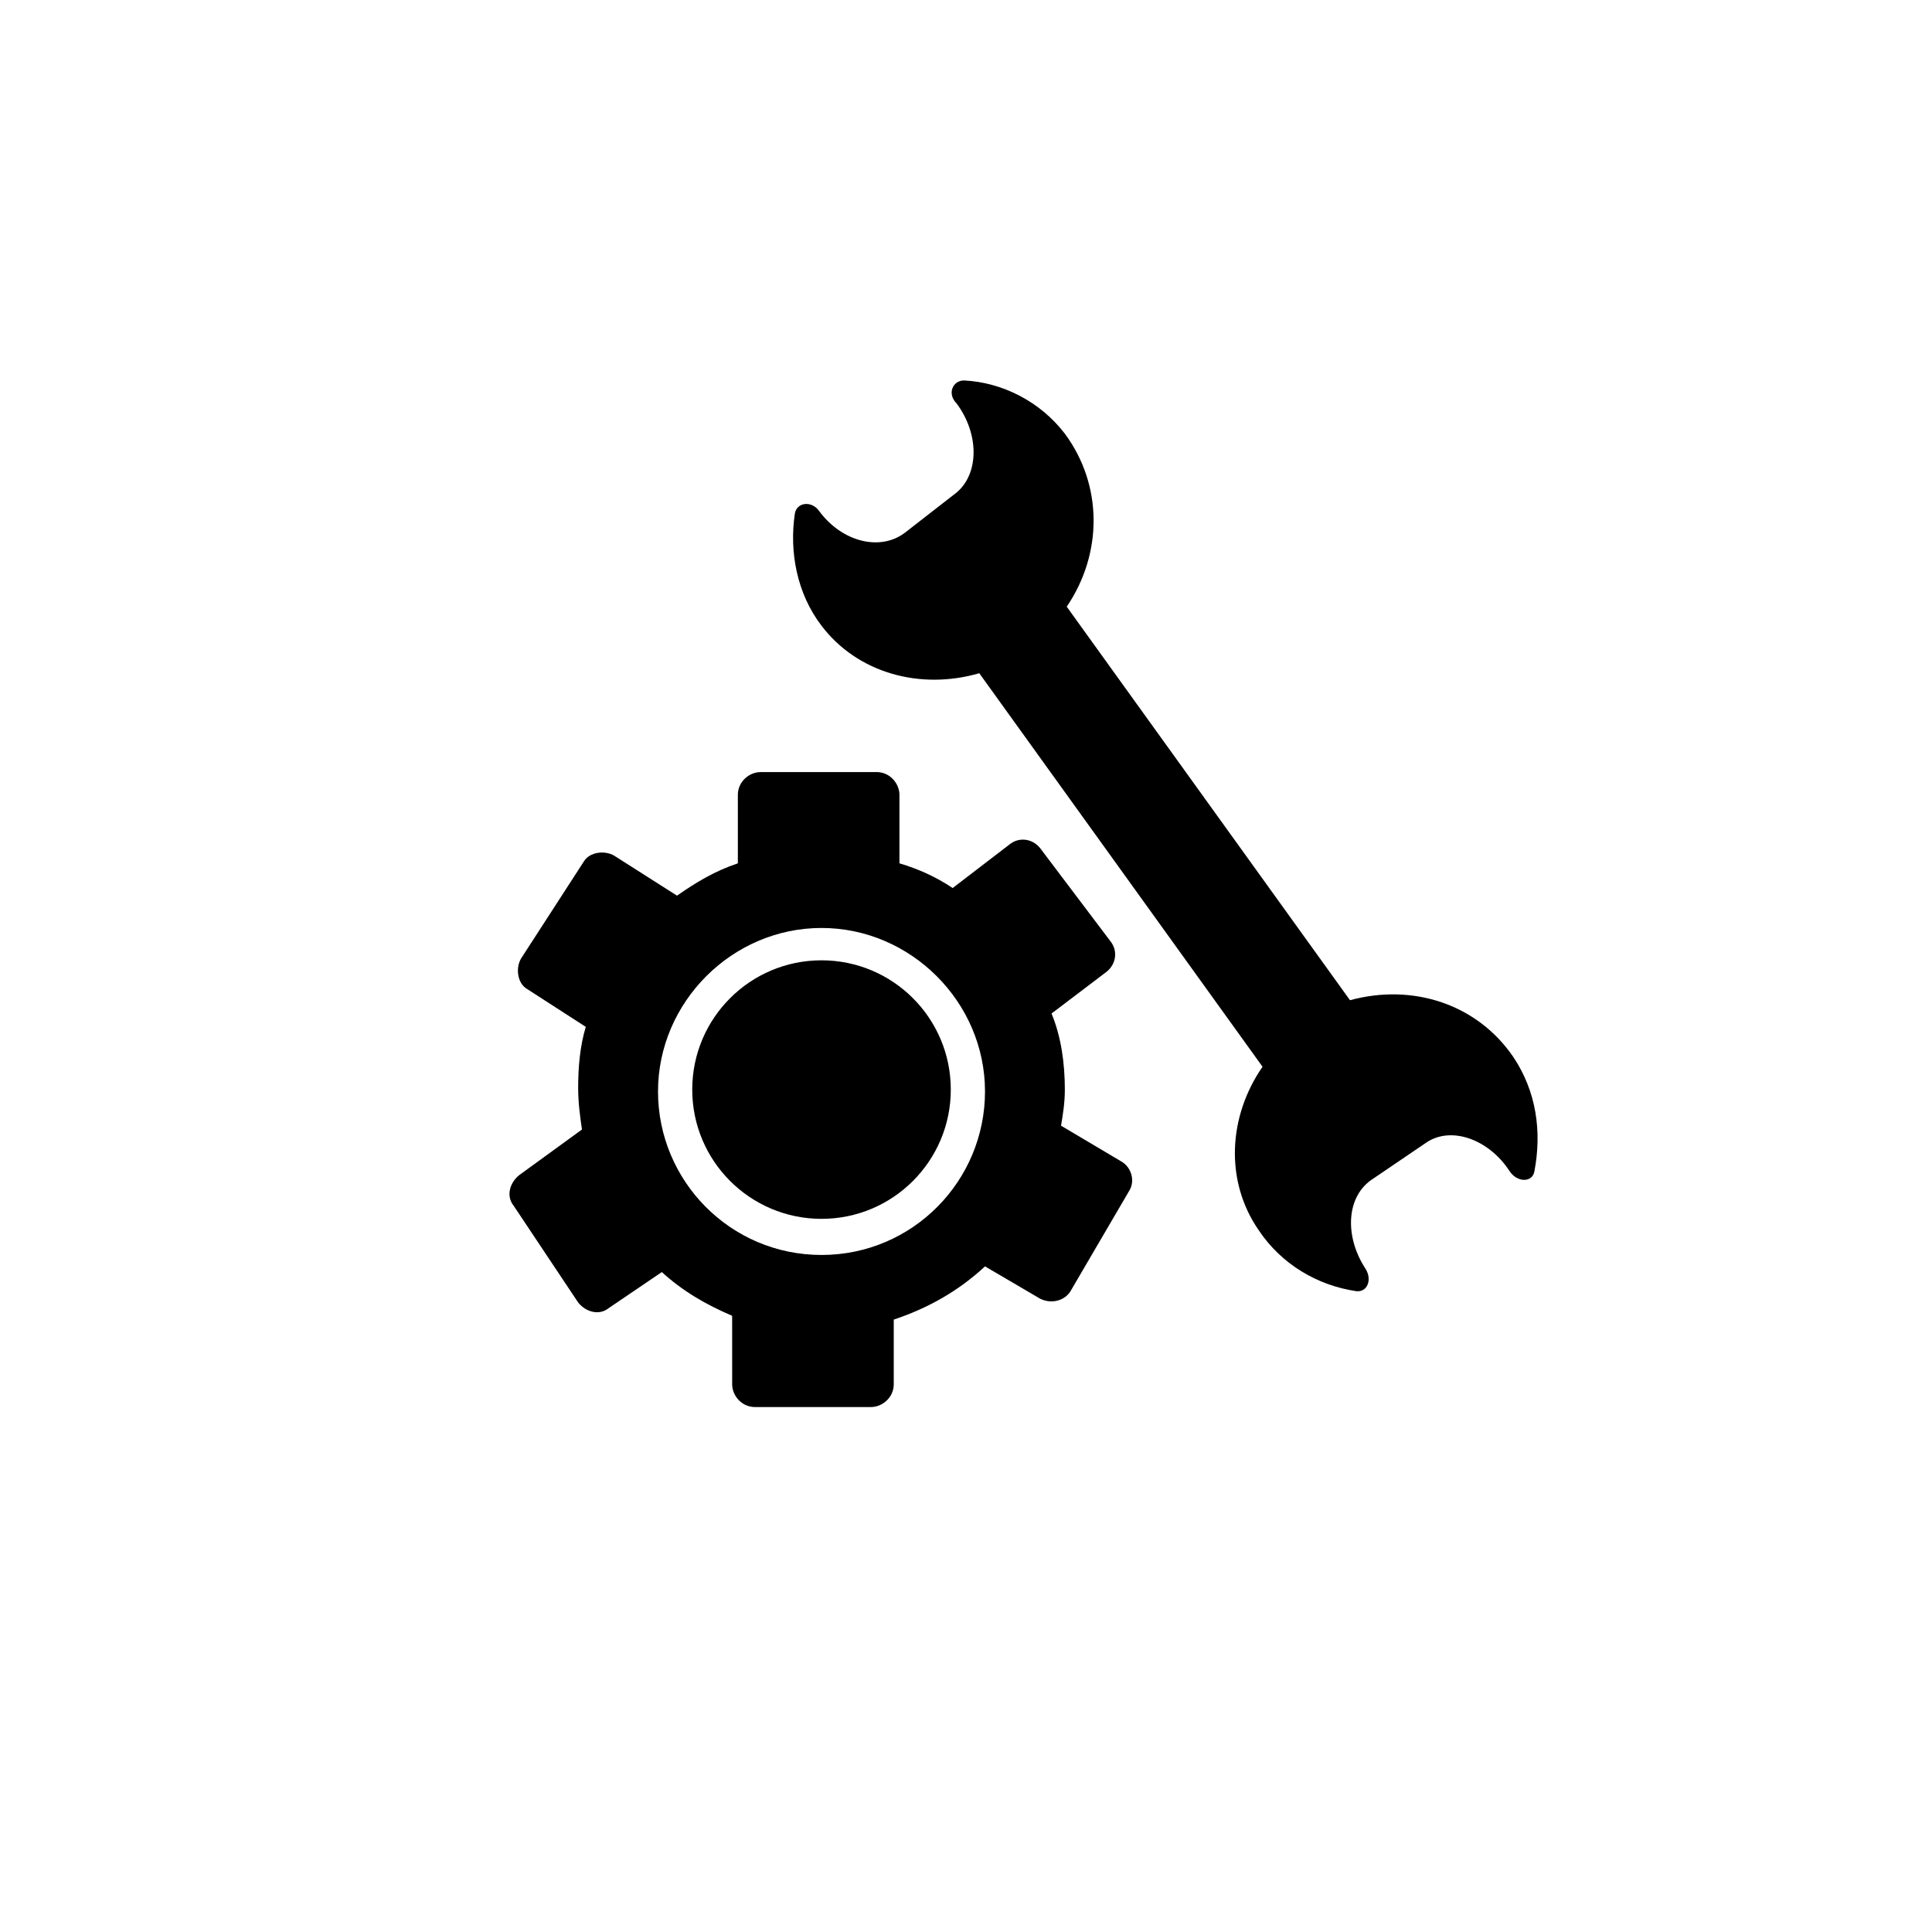
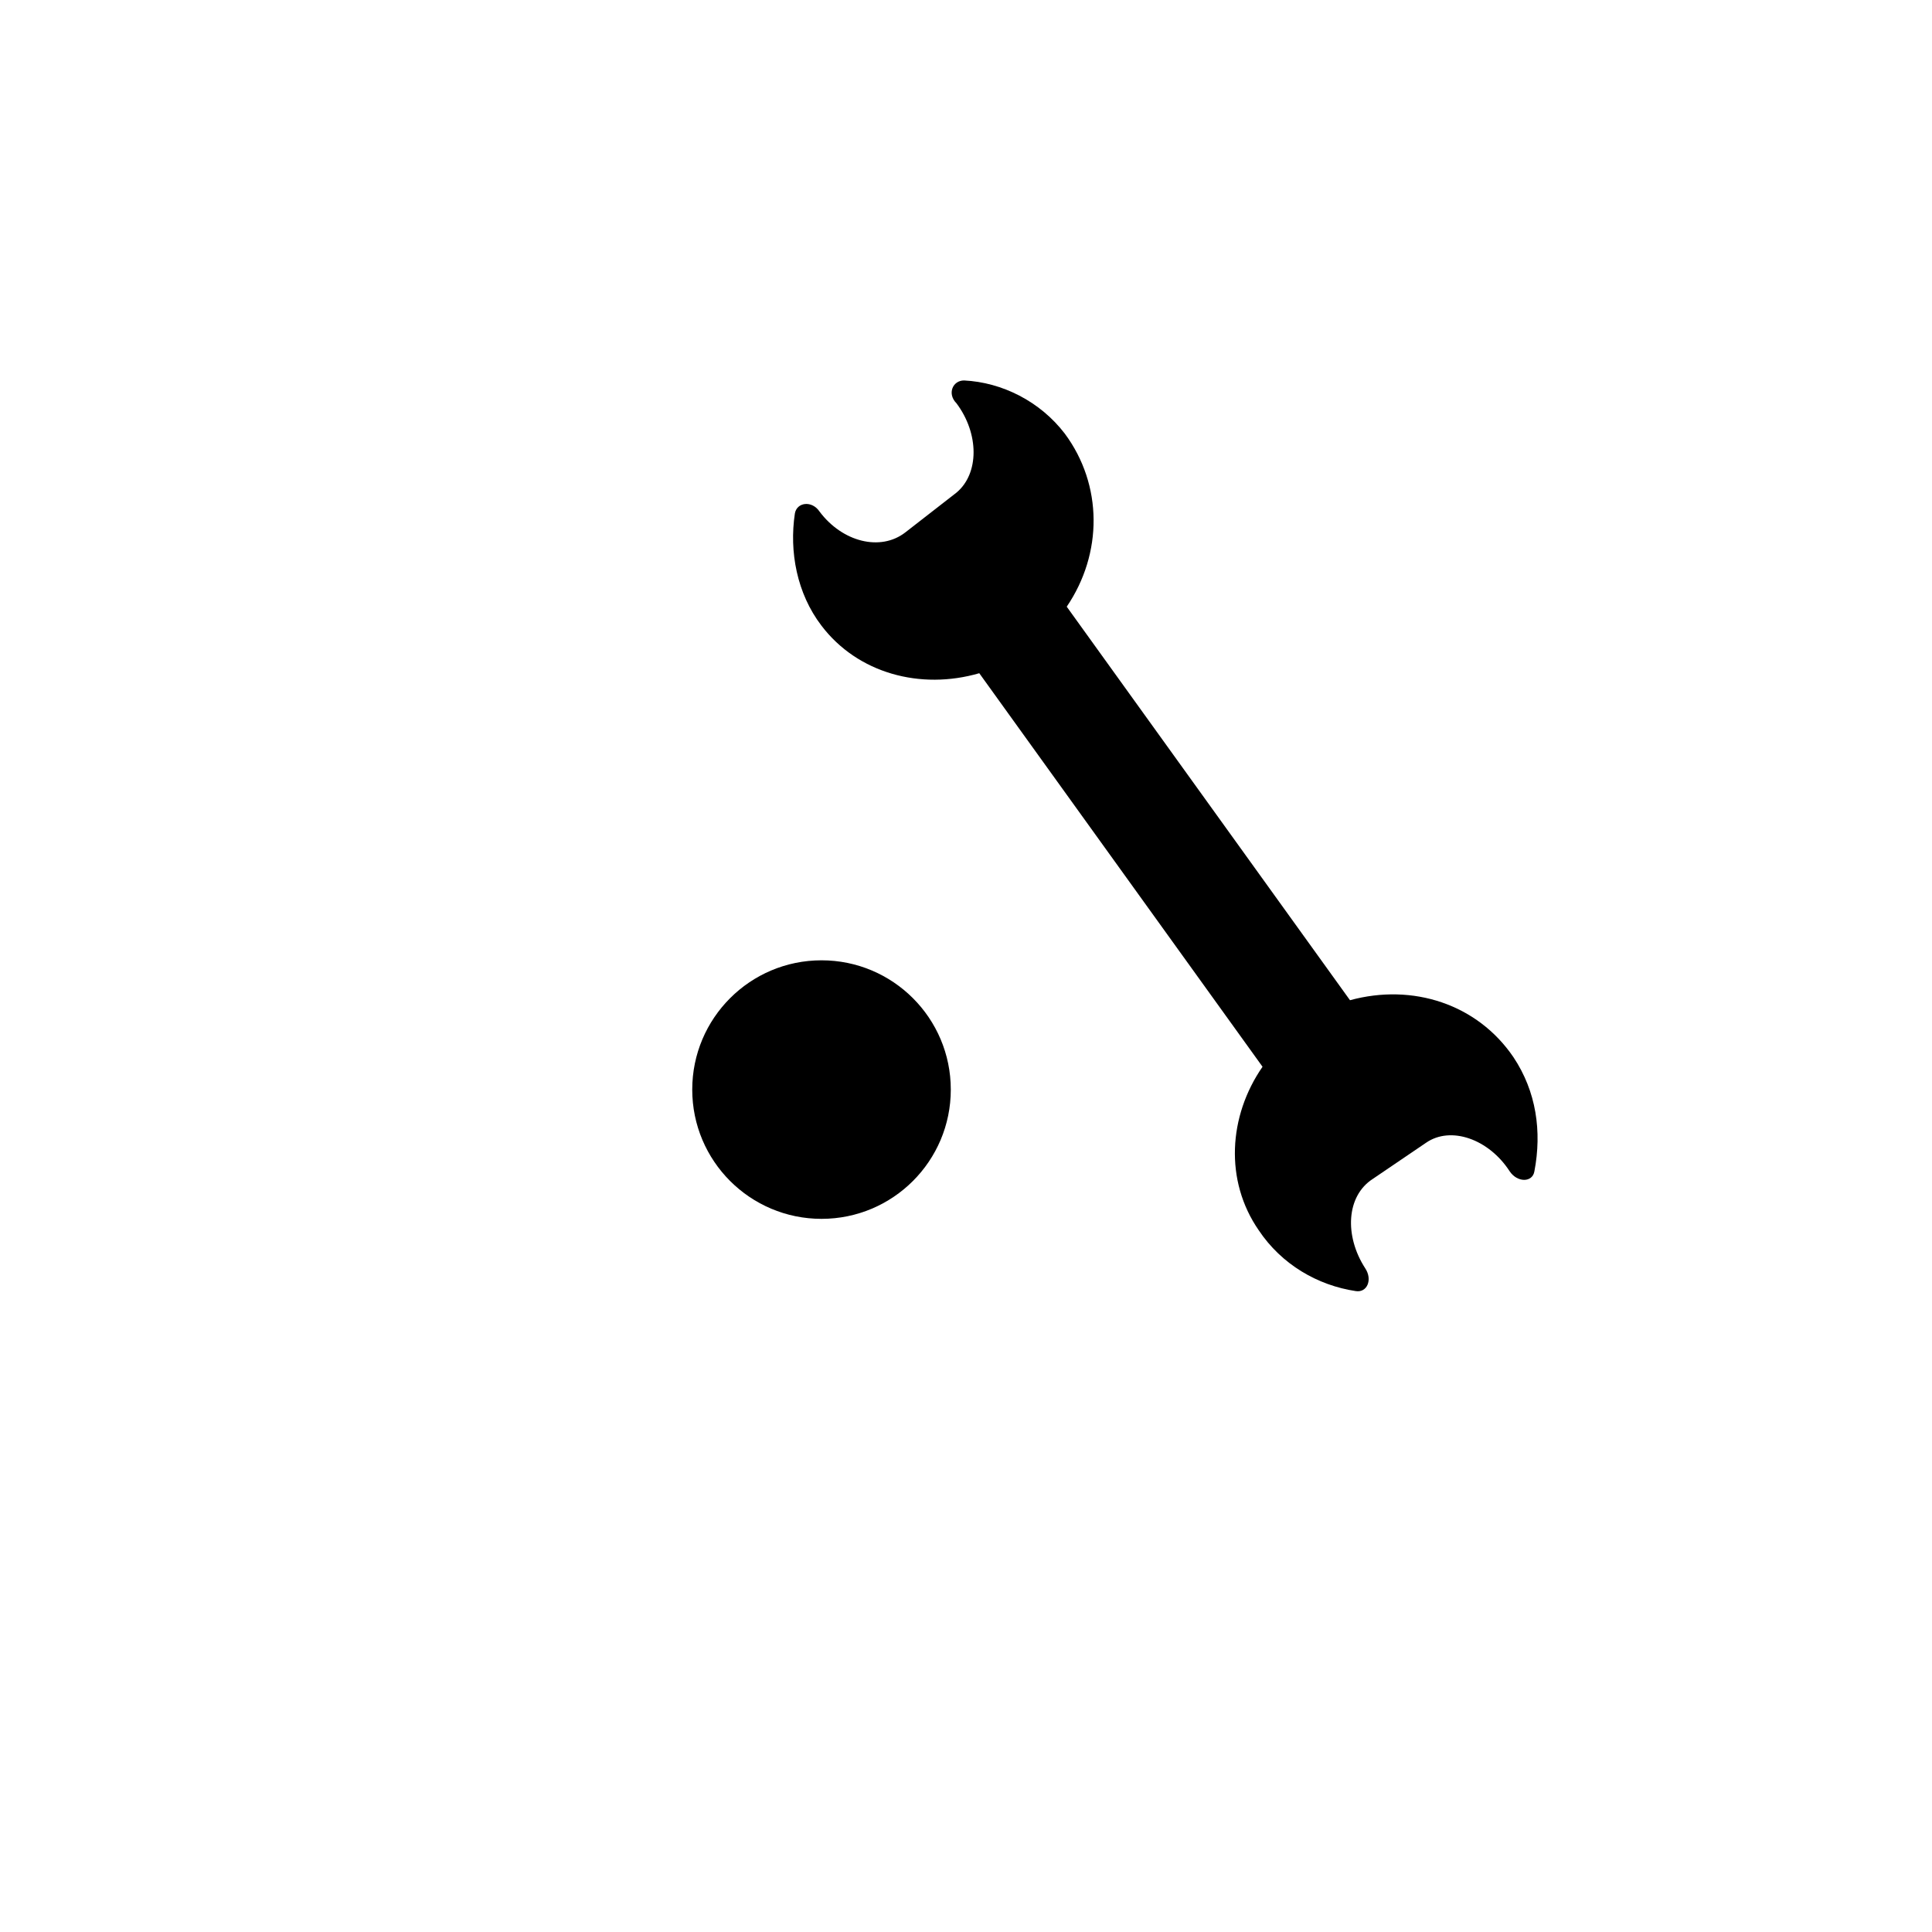
<svg xmlns="http://www.w3.org/2000/svg" fill="#000000" width="800px" height="800px" version="1.1" viewBox="144 144 512 512">
  <g>
    <path d="m395.97 432.75c0 18.922-15.34 34.258-34.258 34.258-18.922 0-34.262-15.336-34.262-34.258s15.34-34.258 34.262-34.258c18.918 0 34.258 15.336 34.258 34.258" />
-     <path d="m441.31 451.89-16.125-9.57c0.504-3.023 1.008-6.047 1.008-9.574 0-7.055-1.008-14.105-3.527-20.152l14.609-11.082c2.519-2.016 3.023-5.543 1.008-8.062l-18.641-24.688c-2.016-2.519-5.543-3.023-8.062-1.008l-15.113 11.586c-4.535-3.023-9.07-5.039-14.105-6.551v-18.133c0-3.023-2.519-6.047-6.047-6.047h-30.73c-3.023 0-6.047 2.519-6.047 6.047v18.137c-6.047 2.016-11.082 5.039-16.121 8.566l-16.625-10.578c-2.519-1.512-6.551-1.008-8.062 1.512l-16.625 25.695c-1.512 2.519-1.008 6.551 1.512 8.062l15.617 10.078c-1.512 5.039-2.016 10.578-2.016 16.121 0 4.031 0.504 7.559 1.008 11.082l-16.625 12.086c-2.519 2.016-3.527 5.543-1.512 8.062l17.129 25.695c2.016 2.519 5.543 3.527 8.062 1.512l14.105-9.574c5.543 5.039 11.586 8.566 18.641 11.586l0.004 18.137c0 3.023 2.519 6.047 6.047 6.047h30.73c3.023 0 6.047-2.519 6.047-6.047v-17.129c9.07-3.023 17.129-7.559 24.184-14.105l14.609 8.566c3.023 1.512 6.551 0.504 8.062-2.016l15.617-26.703c1.508-2.519 0.5-6.047-2.016-7.559zm-79.602 24.688c-24.184 0-43.328-19.648-43.328-43.328s19.648-43.328 43.328-43.328c23.68 0 43.328 19.648 43.328 43.328-0.004 23.68-19.148 43.328-43.328 43.328z" />
    <path d="m545.09 424.18c-9.574-14.105-26.703-19.648-43.328-15.113l-75.066-104.29c9.574-14.105 9.574-32.242-0.504-45.848-6.551-8.566-16.625-13.602-26.703-14.105-3.023 0-4.535 3.527-2.016 6.047 6.047 8.062 6.047 18.641 0 23.68l-13.602 10.578c-6.551 5.039-16.625 2.519-22.672-5.543-2.016-3.023-6.047-2.519-6.551 0.504-1.512 10.078 0.504 21.16 7.055 29.727 9.574 12.594 26.199 17.129 41.816 12.594l75.066 104.29c-9.07 13.098-10.078 30.23-1.008 43.328 6.047 9.07 15.617 14.609 25.695 16.121 3.023 0.504 4.535-3.023 2.519-6.047-5.543-8.566-5.039-19.145 2.016-23.68l14.105-9.574c6.551-4.535 16.625-1.008 22.168 7.559 2.016 3.023 6.047 3.023 6.551 0 2.016-10.578 0.504-21.156-5.543-30.227z" />
  </g>
</svg>